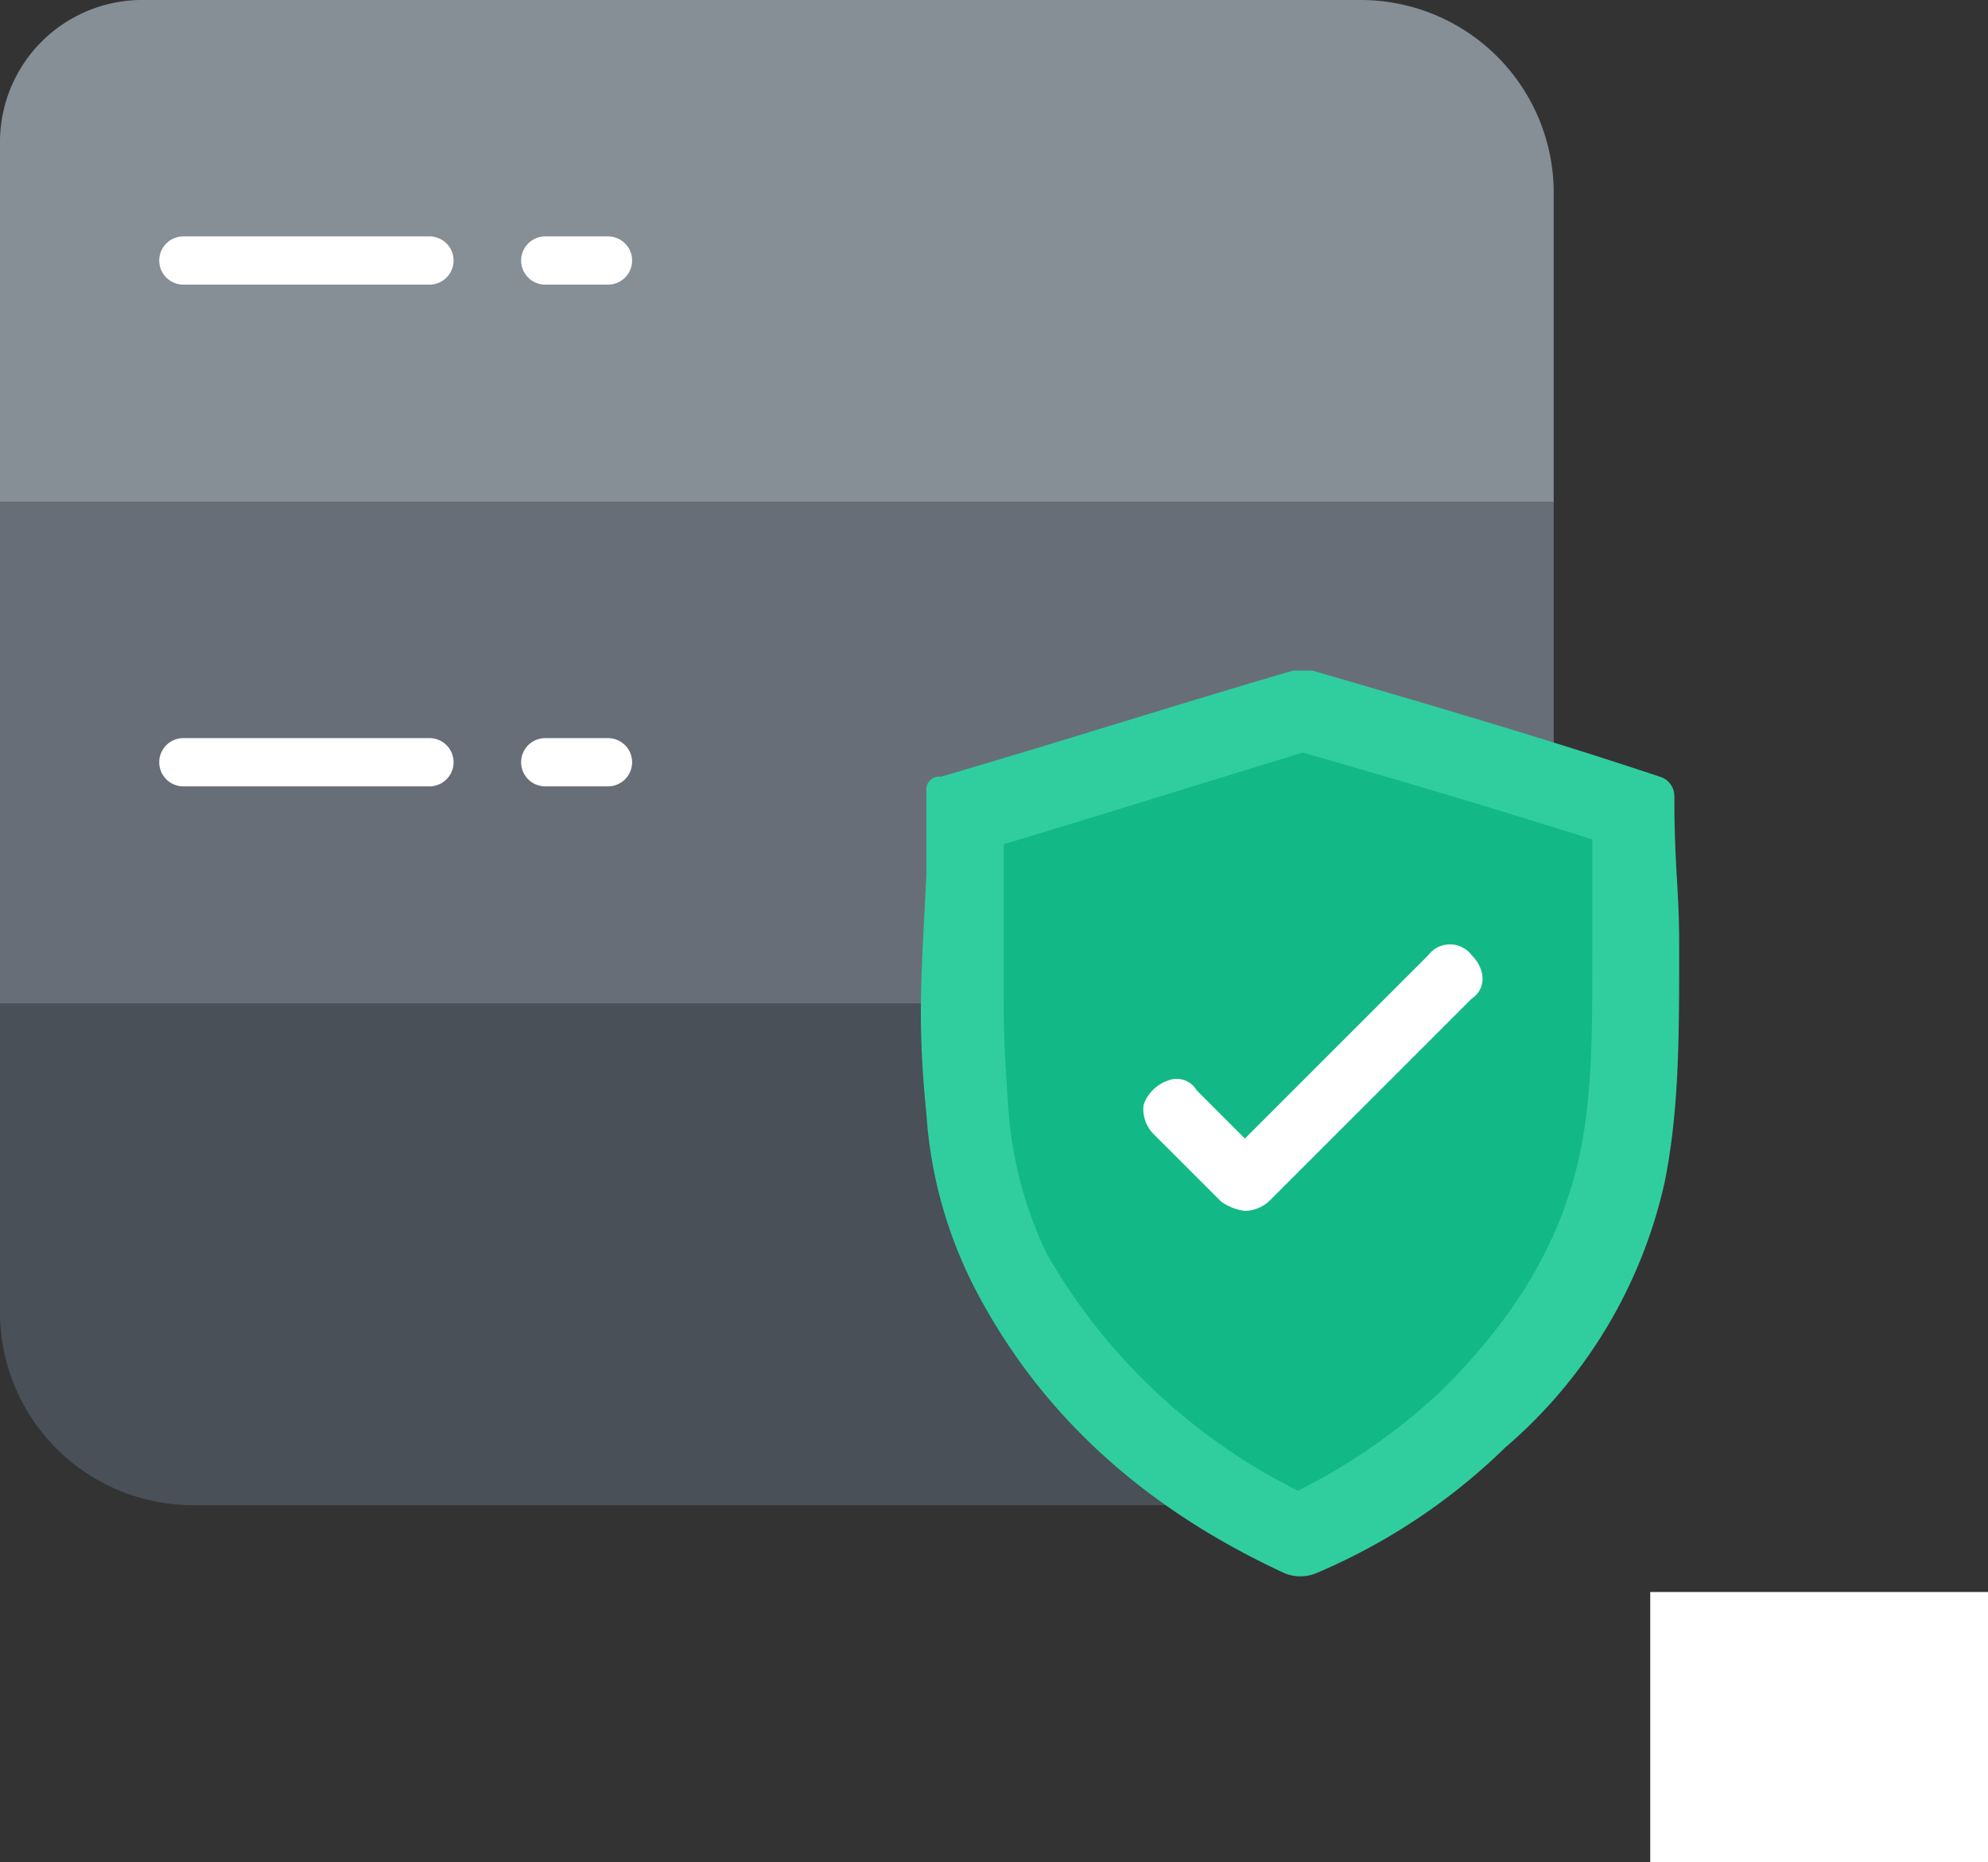
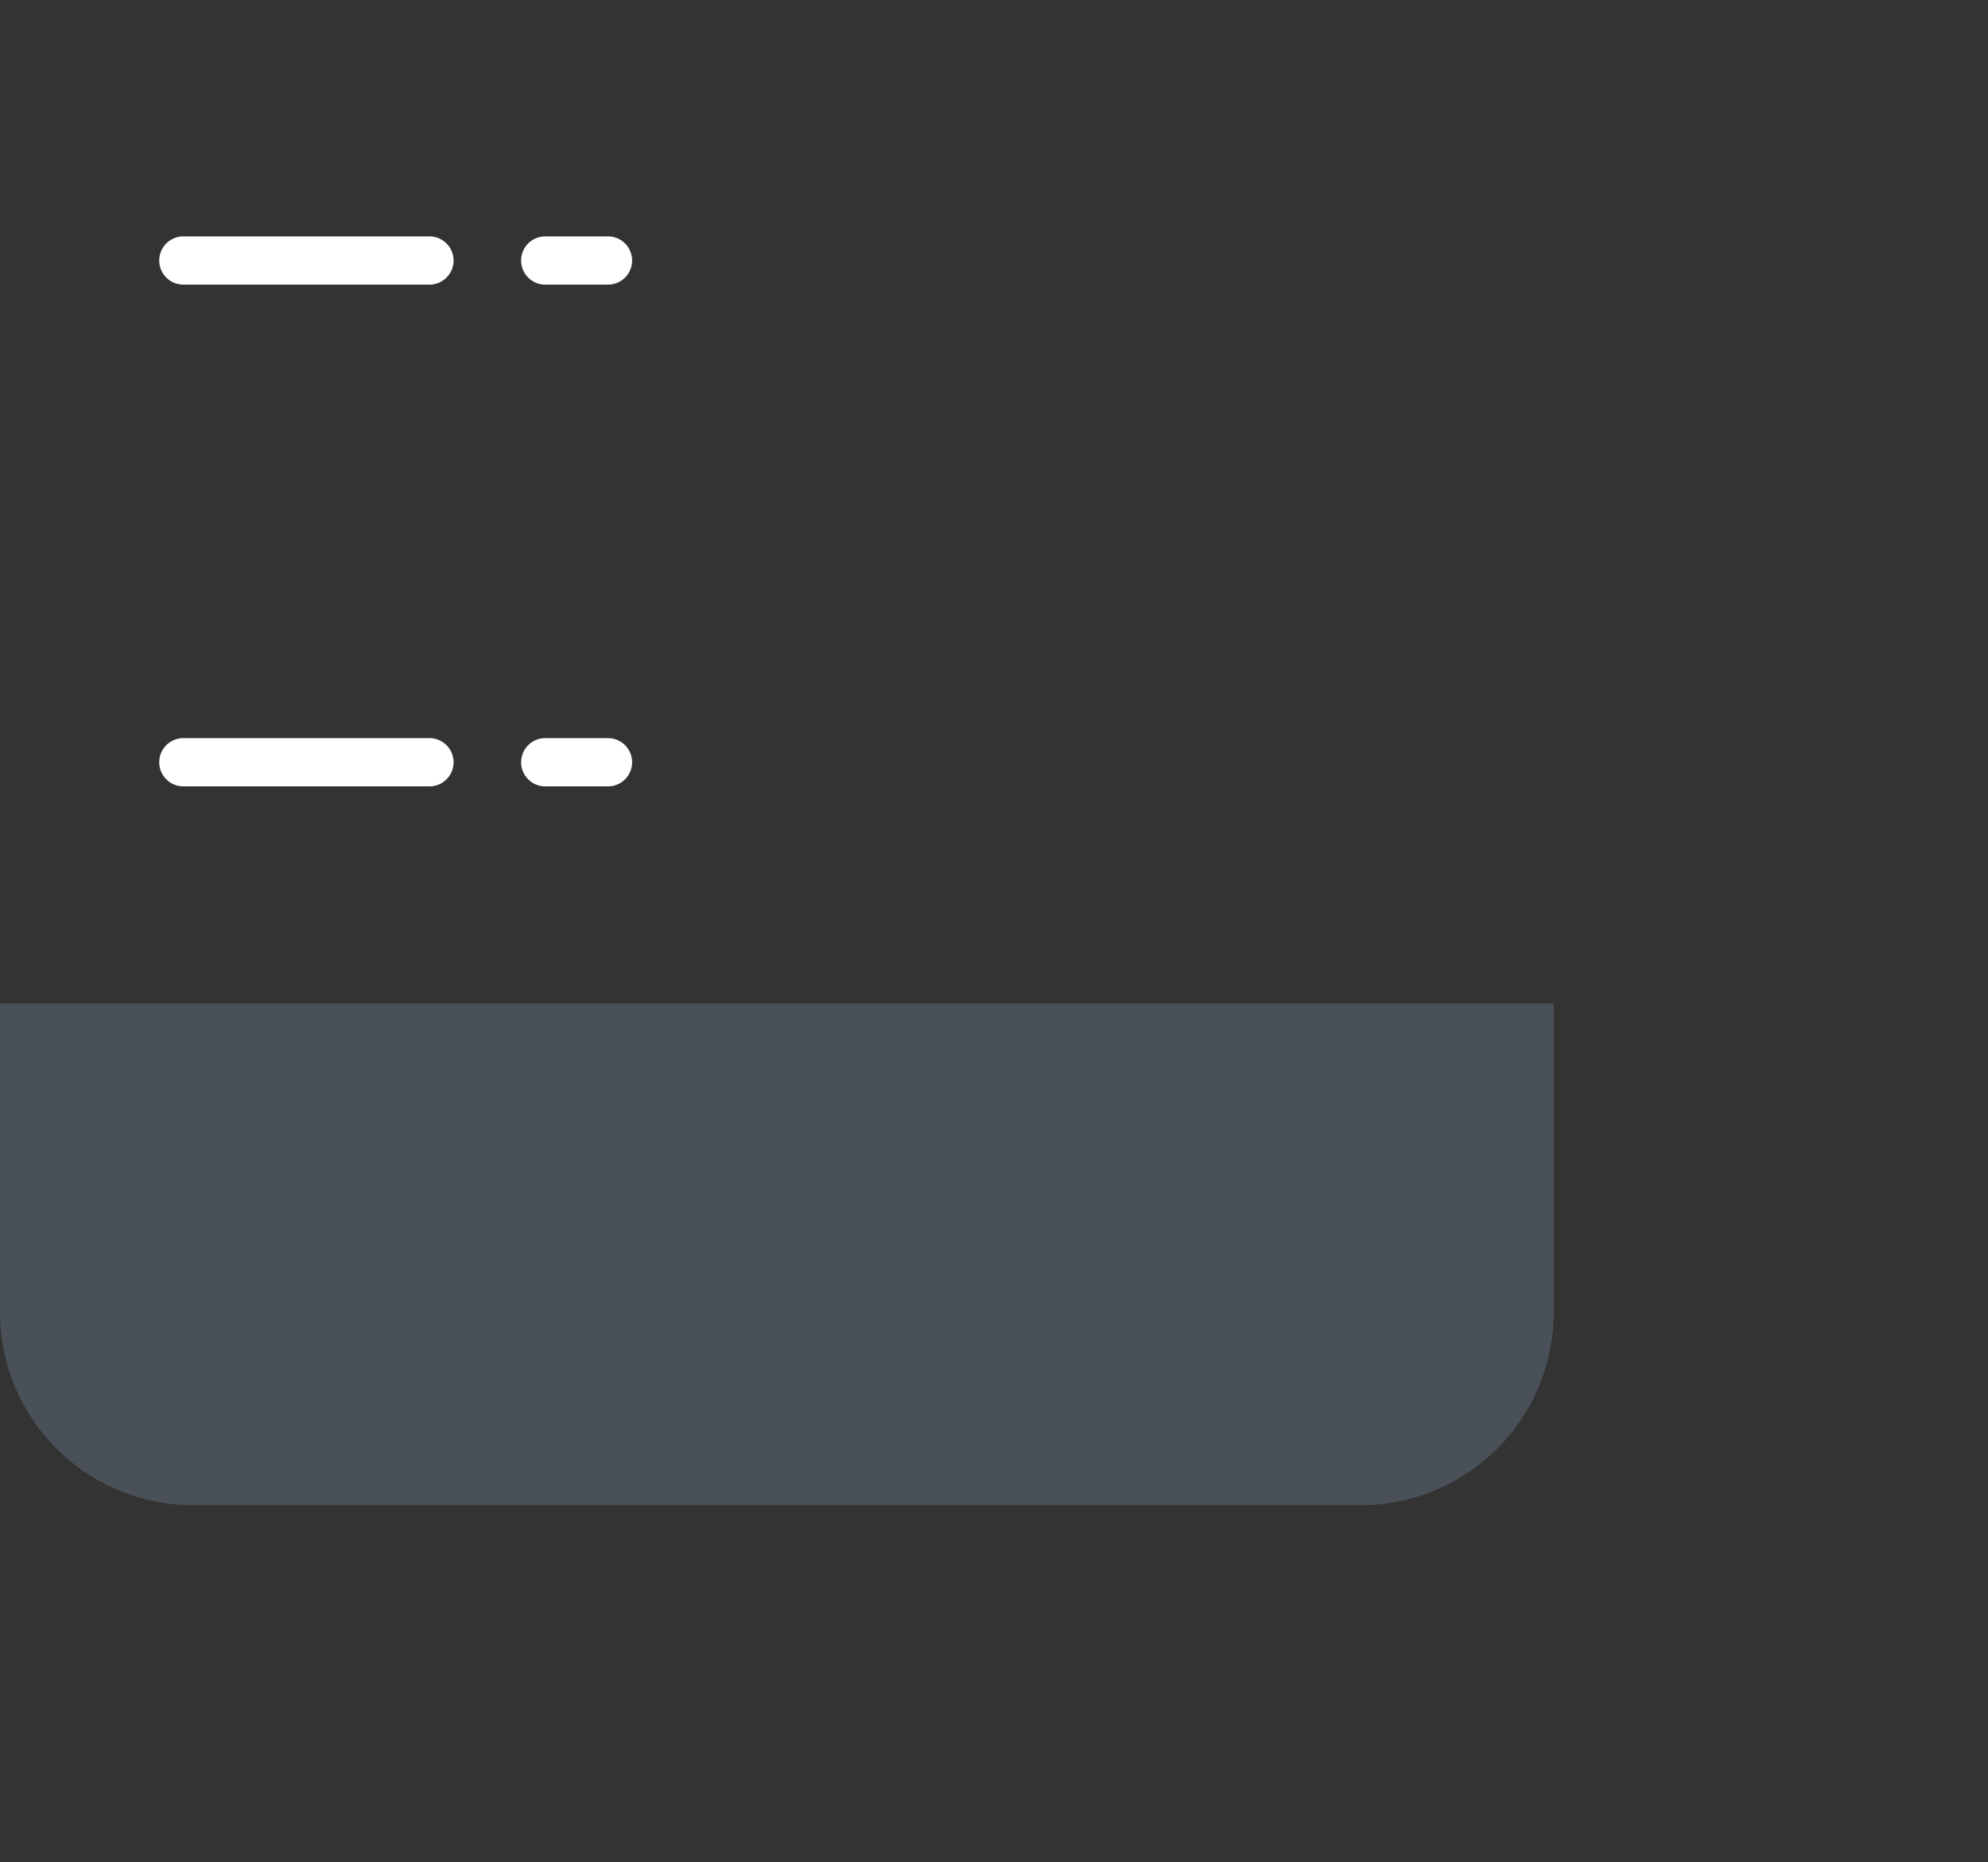
<svg xmlns="http://www.w3.org/2000/svg" id="图层_1" data-name="图层 1" viewBox="0 0 164.8 154.4">
  <rect x="0" y="0" width="164.8" height="154.4" fill="#333333" stroke="none" />
  <defs>
    <style>.cls-1{fill:#868e96;}.cls-2{fill:#495057;}.cls-3{fill:#686e77;}.cls-4{fill:#fff;}.cls-5{fill:#30ce9f;}.cls-6{fill:#12b886;}</style>
  </defs>
  <title>tuoming</title>
-   <path class="cls-1" d="M144.8,36a16,16,0,0,1,16,16V77.6H32V48A11.79,11.79,0,0,1,44,36H144.8Z" transform="translate(-32 -36)" />
  <path class="cls-2" d="M160.8,119.2v25.6a16,16,0,0,1-16,16H48a16,16,0,0,1-16-16V119.2H160.8Z" transform="translate(-32 -36)" />
-   <path class="cls-3" d="M32,77.6H160.8v41.6H32V77.6Z" transform="translate(-32 -36)" />
  <path class="cls-4" d="M67.6,55.6a2,2,0,1,1,0,4H47.2a2,2,0,1,1,0-4H67.6Zm0,41.6a2,2,0,0,1,0,4H47.2a2,2,0,1,1,0-4H67.6ZM82.4,55.6a2,2,0,1,1,0,4H77.2a2,2,0,1,1,0-4h5.2Zm0,41.6a2,2,0,0,1,0,4H77.2a2,2,0,0,1,0-4h5.2Z" transform="translate(-32 -36)" />
-   <path class="cls-5" d="M140.8,91.6c9.6,2.8,19.2,5.6,28.8,8.8a1.68,1.68,0,0,1,1.2,1.6c0,6,.4,7.6.4,12.4,0,7.6,0,13.6-1.2,19.6a40.53,40.53,0,0,1-13.2,22,50.73,50.73,0,0,1-15.6,10.4,3.42,3.42,0,0,1-2.8,0c-11.2-5.2-20-12.8-25.6-23.6a37,37,0,0,1-4-14.4c-0.8-8-.4-11.6,0-20v-6.8a1.06,1.06,0,0,1,1.2-1.2c9.6-2.8,19.6-6,29.2-8.8h1.6Z" transform="translate(-32 -36)" />
-   <path class="cls-6" d="M140,98.4q12.6,3.6,24,7.2v9.2c0,7.2,0,12.4-1.2,17.6-1.6,6.8-5.2,12.8-11.2,18.8a49.87,49.87,0,0,1-12,8.4A49.34,49.34,0,0,1,118.8,140a32.83,32.83,0,0,1-3.2-12c-0.4-5.6-.4-6.4-0.4-12V106c8-2.4,15.6-4.8,24.8-7.6h0Z" transform="translate(-32 -36)" />
-   <path class="cls-4" d="M154,115.2c1.2,1.2,1.2,2.8,0,3.6l-16.8,16.8a3.06,3.06,0,0,1-2,.8,4.22,4.22,0,0,1-2-.8l-5.6-5.6a2.94,2.94,0,0,1-.8-2.4,3.29,3.29,0,0,1,2-2,1.92,1.92,0,0,1,2.4.8l4,4,15.2-15.2A2.25,2.25,0,0,1,154,115.2ZM168.8,168h28v22.4h-28V168Z" transform="translate(-32 -36)" />
</svg>